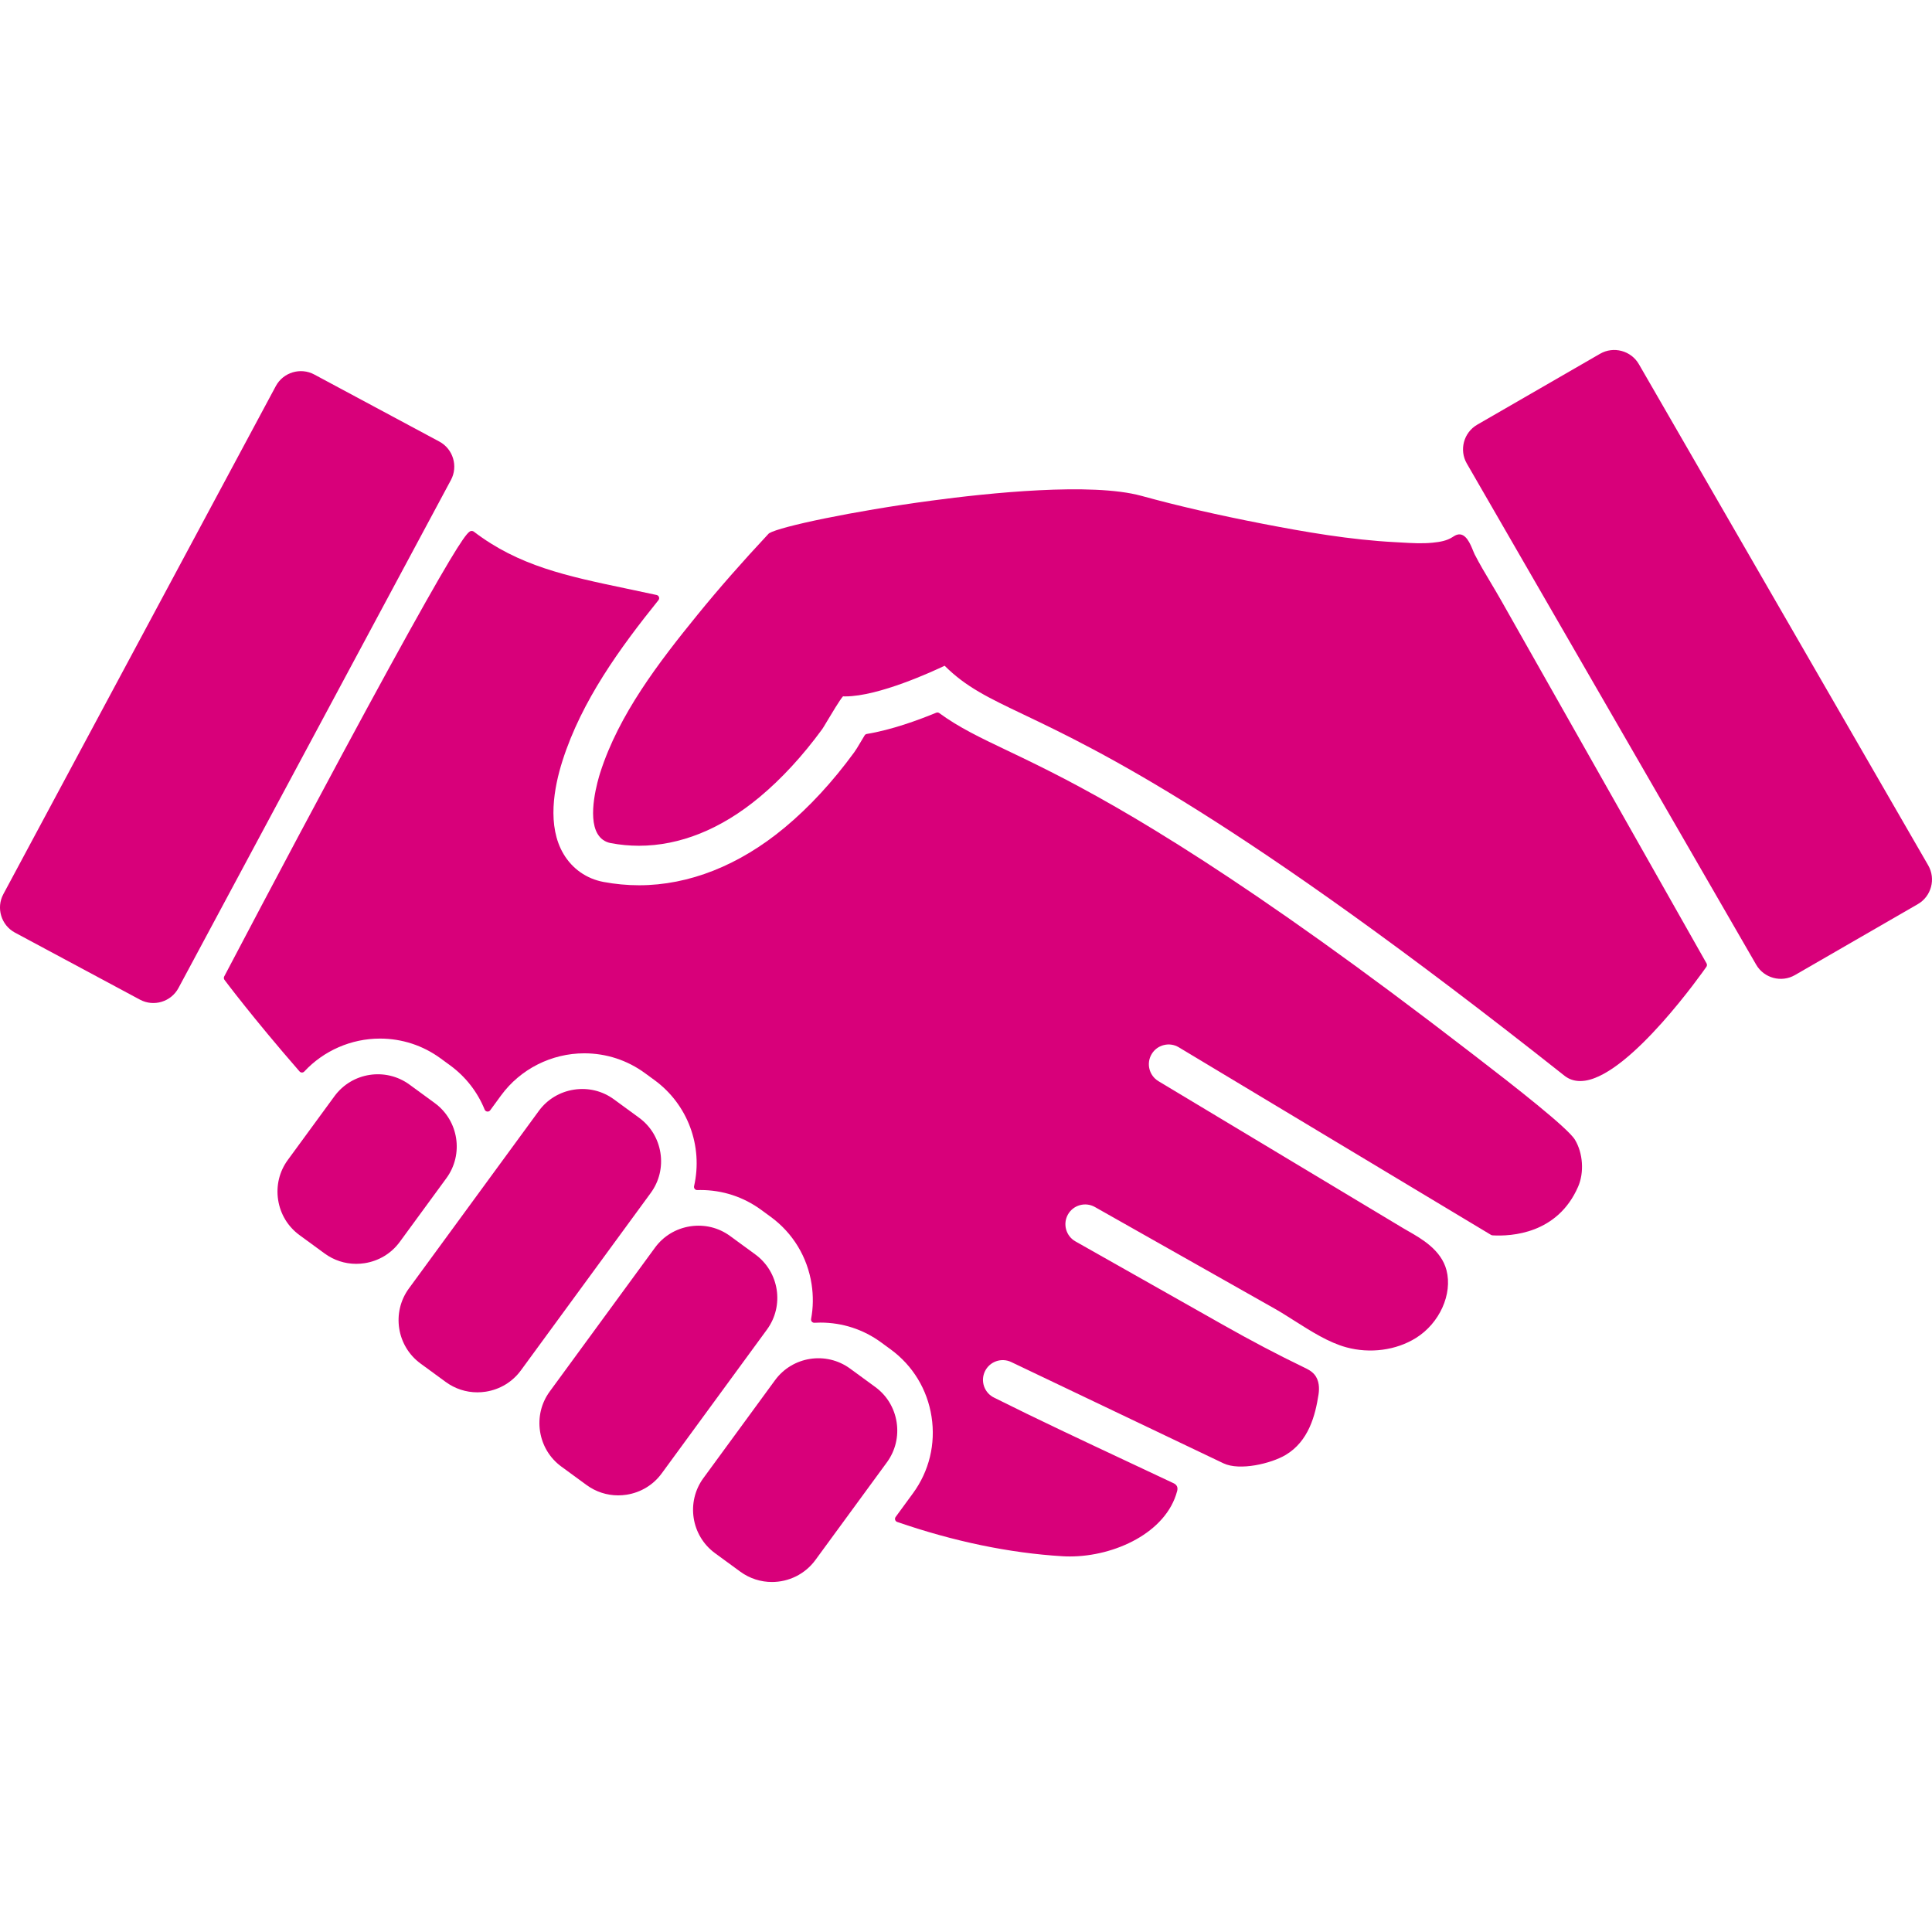
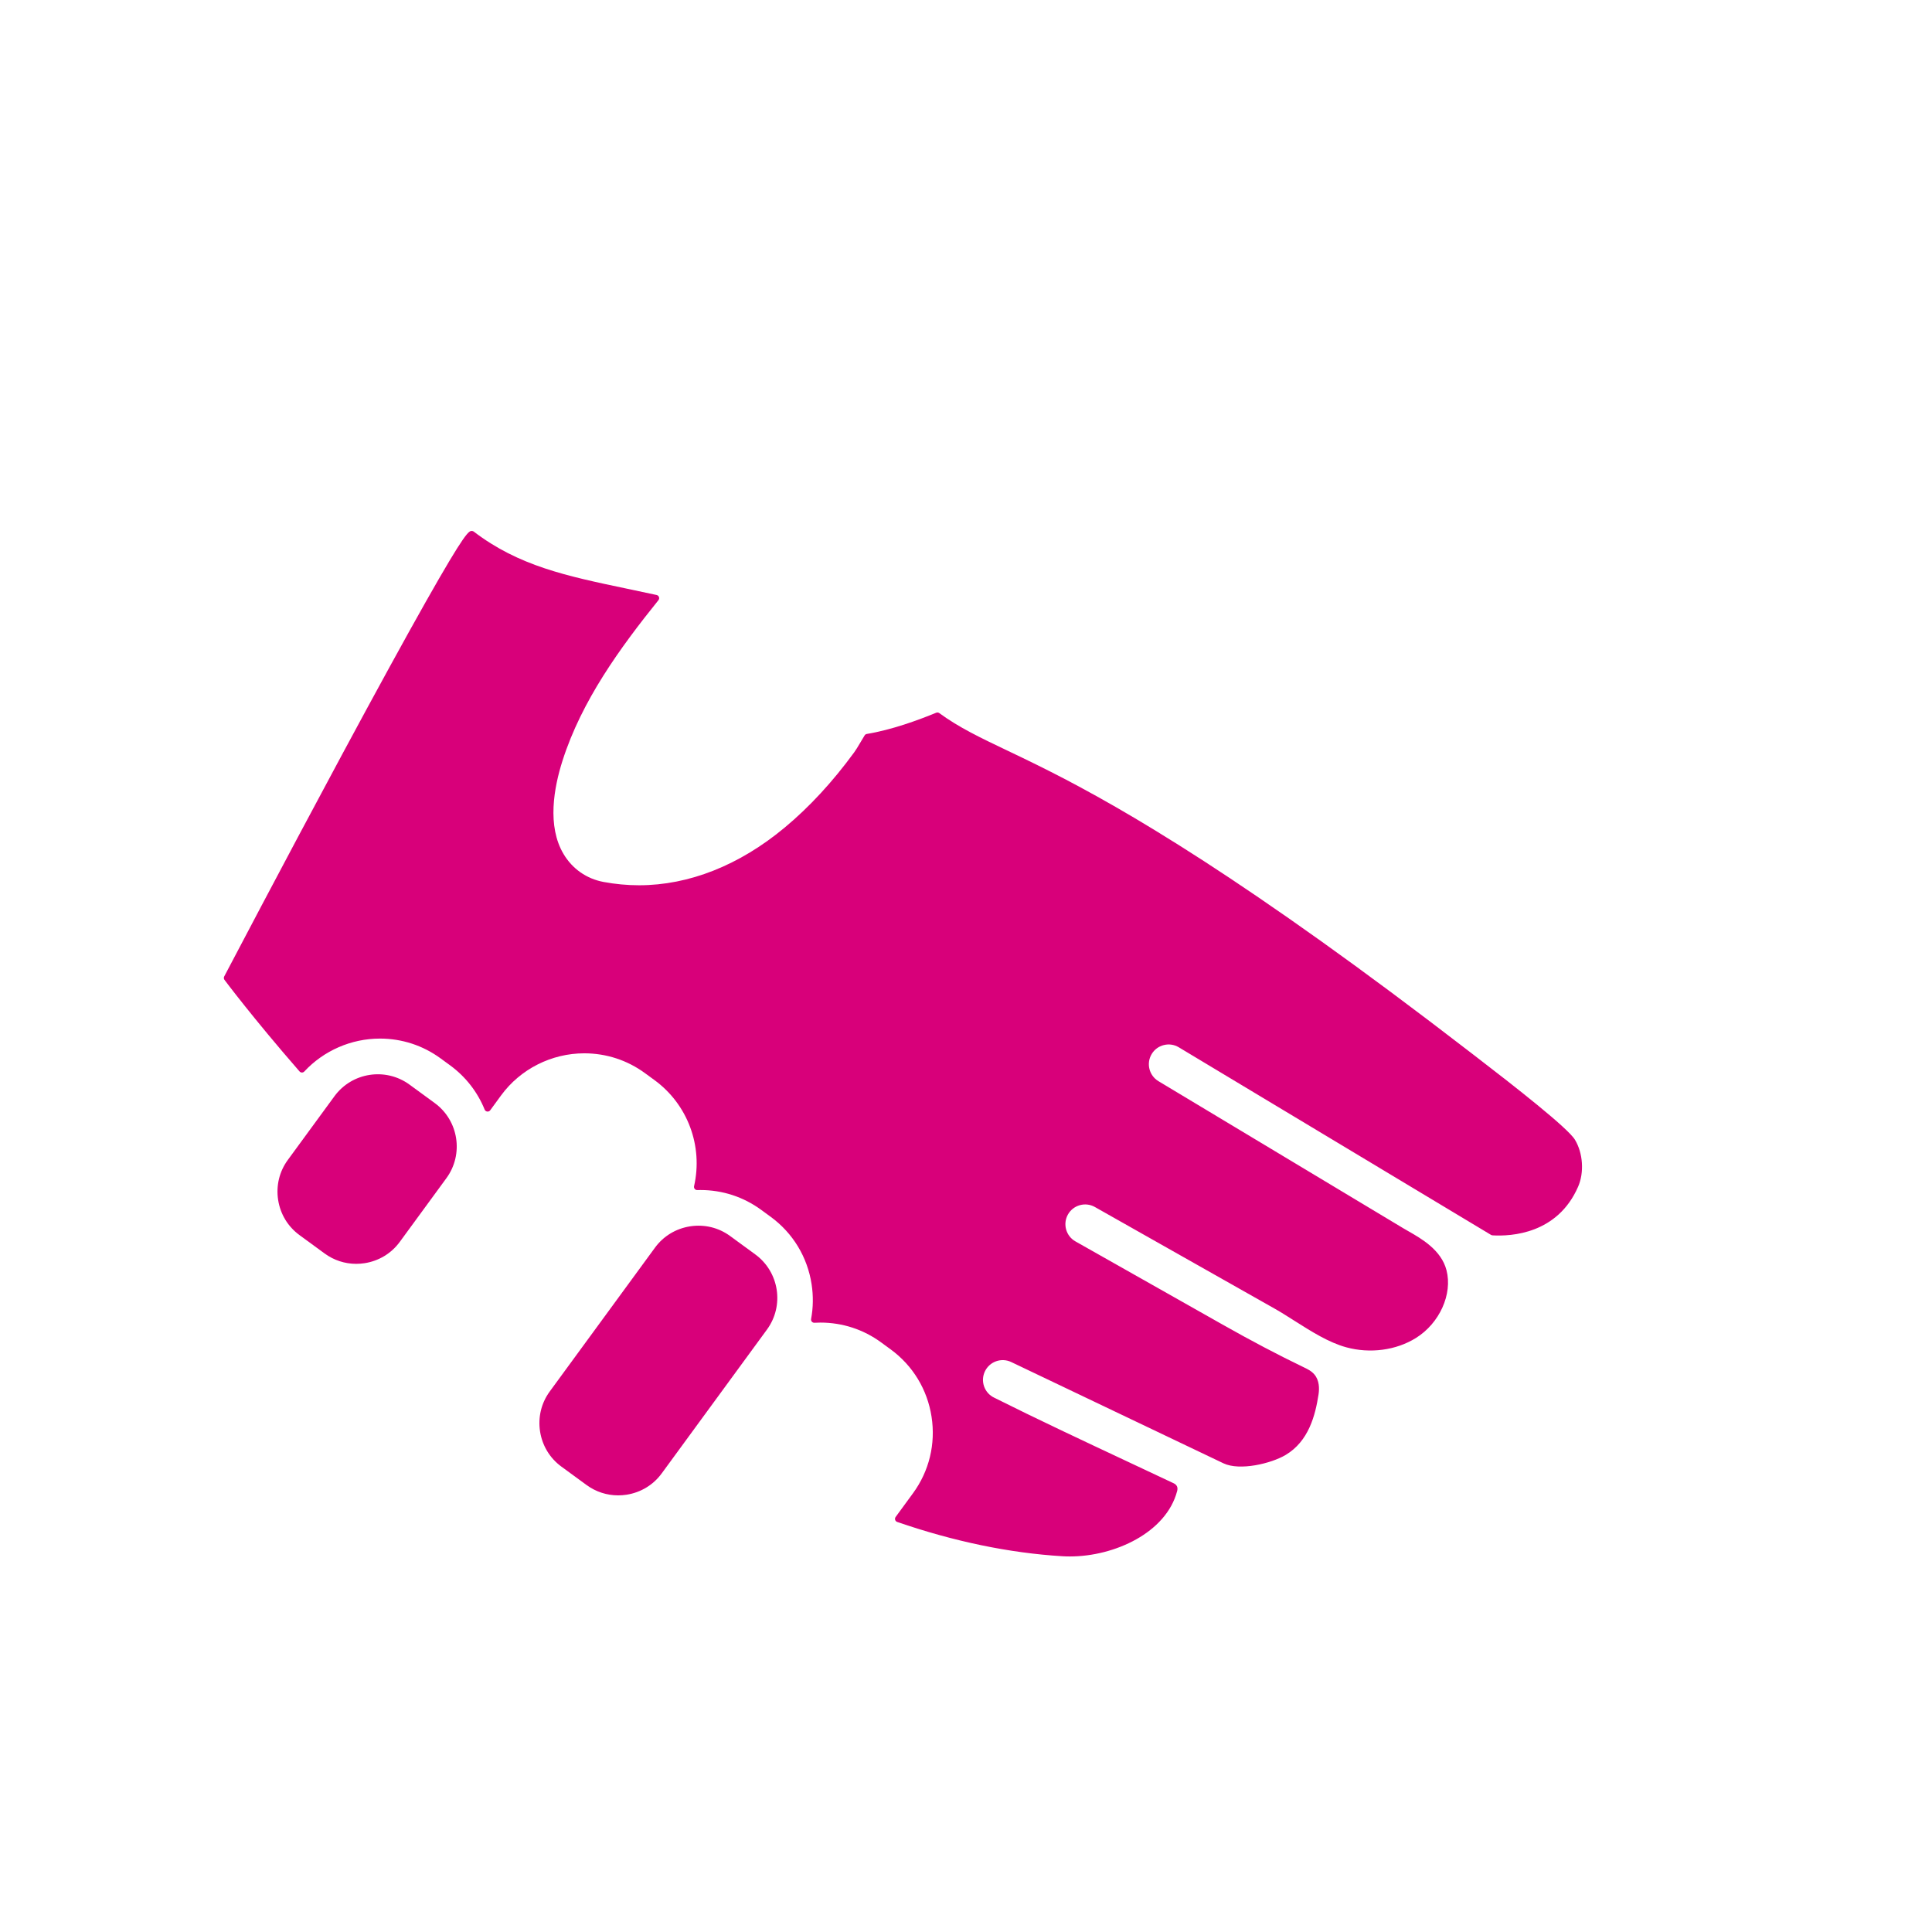
<svg xmlns="http://www.w3.org/2000/svg" xml:space="preserve" style="enable-background:new 0 0 750 750;" viewBox="0 0 750 750" y="0px" x="0px" id="Layer_1" version="1.1">
  <style type="text/css"> .st0{fill:#D8007A;} </style>
  <g>
-     <path d="M170.54,171.41l-48.54-26.03c-5.34-2.87-12.06-0.84-14.93,4.5L1.3,347.11c-2.87,5.34-0.84,12.06,4.5,14.93 l48.54,26.03c5.34,2.87,12.06,0.84,14.93-4.5l105.78-197.23C177.92,180.99,175.89,174.27,170.54,171.41z" class="st0" />
-     <path d="M748.53,335.93L636.21,141.37c-3.03-5.25-9.81-7.07-15.06-4.04l-47.7,27.54c-5.25,3.03-7.07,9.81-4.04,15.06 l112.33,194.55c3.03,5.25,9.81,7.07,15.06,4.04l47.7-27.54C749.75,347.96,751.56,341.18,748.53,335.93z" class="st0" />
    <path d="M173.29,457.37c6.79-9.28,4.77-22.37-4.52-29.16l-9.79-7.16c-9.29-6.79-22.37-4.77-29.16,4.52l-18.09,24.72 c-3.28,4.48-4.61,9.99-3.76,15.51c0.86,5.52,3.79,10.37,8.27,13.65l9.79,7.16c3.6,2.63,7.85,4.01,12.25,4.01 c1.08,0,2.17-0.08,3.26-0.25c5.52-0.86,10.37-3.79,13.65-8.27L173.29,457.37z" class="st0" />
-     <path d="M256.38,447.57c-0.86-5.52-3.79-10.37-8.27-13.65l-9.79-7.16c-4.48-3.28-9.99-4.61-15.51-3.76 c-5.52,0.86-10.37,3.79-13.65,8.27l-50.42,68.9c-6.79,9.28-4.77,22.37,4.52,29.16l9.79,7.16c3.6,2.63,7.85,4.01,12.25,4.01 c1.08,0,2.17-0.08,3.26-0.25c5.52-0.86,10.37-3.79,13.65-8.27l50.42-68.9C255.9,458.6,257.24,453.09,256.38,447.57z" class="st0" />
    <path d="M293.22,486.98l-9.79-7.16c-4.48-3.28-9.99-4.61-15.51-3.76c-5.52,0.86-10.37,3.79-13.65,8.27l-40.86,55.84 c-3.28,4.48-4.61,9.99-3.76,15.51c0.86,5.52,3.79,10.37,8.27,13.65l9.79,7.16c3.6,2.63,7.85,4.01,12.25,4.01 c1.08,0,2.17-0.08,3.26-0.25c5.52-0.86,10.37-3.79,13.65-8.27l40.86-55.84C304.53,506.86,302.5,493.78,293.22,486.98z" class="st0" />
-     <path d="M348.07,552.1c-0.86-5.52-3.79-10.37-8.27-13.65l-9.79-7.16c-9.29-6.79-22.37-4.77-29.16,4.52l-27.79,37.98 c-6.79,9.28-4.77,22.37,4.52,29.16l9.79,7.16c3.71,2.71,8.02,4.02,12.3,4.02c6.43,0,12.78-2.96,16.87-8.54l27.8-37.98 C347.59,563.13,348.92,557.62,348.07,552.1z" class="st0" />
-     <path d="M582.68,232.98c-1.27-2.24-2.61-4.49-3.9-6.66c-2.17-3.63-4.41-7.39-6.36-11.2c-0.14-0.28-0.34-0.76-0.56-1.31 c-1.07-2.65-2.87-7.09-6.09-6.27c-0.69,0.18-1.24,0.53-1.72,0.84l-0.21,0.14c-2.16,1.37-4.66,1.86-7.76,2.16 c-3.94,0.39-8.01,0.16-11.94-0.07c-0.81-0.05-1.63-0.09-2.44-0.14c-17.53-0.9-35.13-3.97-51.54-7.15 c-17.52-3.4-32.92-6.94-47.06-10.83c-19.33-5.31-59.43-1.11-81.61,1.87c-30.72,4.12-58.51,10.05-62.84,12.6 c-0.1,0.06-0.2,0.14-0.28,0.22c-10.39,11.12-19.37,21.36-27.46,31.3c-15.21,18.69-30.66,38.83-37.9,61.46 c-0.89,2.77-5.1,16.93-1.03,23.76c1.17,1.97,2.91,3.18,5.15,3.6c3.62,0.68,7.26,1.02,10.91,1.02c15.85,0,31.83-6.4,46.77-18.84 c8.58-7.14,16.78-16.04,24.39-26.45c0.24-0.32,0.79-1.24,1.82-2.97c1.55-2.6,5.06-8.48,6.23-9.74c0.29,0.01,0.58,0.02,0.88,0.02 c13.01,0,34.11-9.77,38.57-11.9c8.34,8.29,16.85,12.35,30.72,18.97c28.86,13.77,82.58,39.39,209.9,140.18 c1.74,1.38,3.79,2.07,6.11,2.07c0.61,0,1.23-0.05,1.87-0.14c17.96-2.64,45.94-42.51,47.12-44.21c0.27-0.39,0.3-0.91,0.06-1.33 L582.68,232.98z" class="st0" />
    <path d="M572.66,409.95l-1.65-1.27c-10.7-8.25-21.17-16.19-31.14-23.61c-18.63-13.86-35.61-25.99-51.91-37.09 c-14.23-9.69-27.24-18.12-39.78-25.77c-10.4-6.35-20.11-11.93-29.68-17.07c-6.8-3.65-13.87-7.24-21.6-10.97 c-2.03-0.98-4.06-1.95-6.1-2.92c-10.36-4.94-18.55-8.85-26.16-14.42c-0.35-0.26-0.81-0.31-1.21-0.15c-7,2.89-17.36,6.67-26.94,8.24 c-0.36,0.06-0.68,0.27-0.86,0.59c-0.59,0.97-1.11,1.85-1.46,2.44c-1.36,2.28-1.92,3.22-2.59,4.13 c-8.35,11.43-17.42,21.25-26.97,29.19c-17.6,14.65-37.15,22.39-56.54,22.39c-4.6,0-9.24-0.44-13.8-1.29 c-6.57-1.24-12.07-5.08-15.49-10.83c-6.46-10.84-3.78-25.72-0.4-36.28c7.46-23.32,22.31-43.72,37.23-62.28 c0.27-0.34,0.35-0.79,0.2-1.2c-0.14-0.41-0.49-0.71-0.91-0.8c-3.97-0.87-7.78-1.67-11.47-2.44c-23.47-4.92-42.01-8.81-59.5-22.16 c-0.22-0.17-0.48-0.26-0.76-0.26c-1.15,0-2.34,0-17.91,27.55c-8.08,14.3-19,34.23-32.46,59.24 c-22.91,42.58-45.53,85.72-45.76,86.15c-0.22,0.42-0.18,0.94,0.1,1.32c0.11,0.14,10.8,14.5,29.14,35.55 c0.23,0.27,0.57,0.42,0.92,0.43c0.36,0,0.69-0.14,0.93-0.4c7.55-8.12,18.25-12.78,29.36-12.78c8.53,0,16.68,2.66,23.55,7.69 l3.72,2.72c5.99,4.38,10.61,10.31,13.38,17.15c0.17,0.42,0.55,0.71,1,0.77c0.45,0.06,0.89-0.14,1.16-0.5l4.22-5.77 c7.49-10.23,19.56-16.34,32.3-16.34c8.53,0,16.68,2.66,23.55,7.69l3.72,2.72c12.87,9.41,18.89,25.57,15.35,41.16 c-0.09,0.38,0.01,0.77,0.25,1.07c0.25,0.3,0.61,0.47,1,0.45c0.41-0.01,0.82-0.02,1.24-0.02c8.53,0,16.68,2.66,23.55,7.69l3.72,2.72 c8.59,6.29,14.23,15.57,15.86,26.14c0.7,4.52,0.64,9.07-0.19,13.51c-0.07,0.38,0.04,0.77,0.29,1.05c0.25,0.29,0.63,0.44,1.01,0.42 c0.78-0.05,1.57-0.07,2.33-0.07c8.53,0,16.68,2.66,23.55,7.69l3.72,2.72c8.59,6.29,14.23,15.57,15.86,26.14 c1.64,10.57-0.92,21.12-7.21,29.71l-6.74,9.21c-0.23,0.32-0.3,0.73-0.18,1.11c0.12,0.38,0.41,0.68,0.78,0.81 c22.01,7.59,43.62,12.08,64.23,13.32c0.94,0.06,1.88,0.08,2.84,0.08c17.31,0,37.36-9.23,41.6-25.33c0.11-0.4,0.32-1.23-0.12-2.03 c-0.36-0.64-0.97-0.93-1.3-1.09c-6.21-2.94-12.55-5.91-18.67-8.78c-16.75-7.86-34.07-15.98-50.9-24.4 c-1.85-0.88-3.24-2.43-3.93-4.36c-0.68-1.93-0.57-4.01,0.31-5.86c1.82-3.82,6.41-5.44,10.22-3.62c0.82,0.39,82.16,39.2,82.38,39.31 c6.33,3.02,18.53,0.09,24.15-3.25c8.94-5.32,11.52-15.36,12.77-23.52c0.34-2.24,0.34-5.4-1.6-7.7c-1.15-1.37-2.72-2.13-4.11-2.79 c-10.1-4.87-20.44-10.31-31.61-16.63l-57.06-32.26c-3.68-2.08-4.98-6.77-2.9-10.45c2.08-3.68,6.77-4.98,10.45-2.9l69.81,39.47 c2.46,1.39,4.99,3,7.67,4.7c6.55,4.15,13.32,8.45,20.12,10.3c9.23,2.52,19.33,1.17,27.02-3.61c9.18-5.71,14.29-17.02,11.88-26.32 c-2.04-7.87-9.75-12.26-14.85-15.17c-0.69-0.39-1.33-0.76-1.9-1.1c-4.34-2.6-8.68-5.21-13.02-7.82c-2.6-1.56-5.19-3.12-7.79-4.68 l-74.27-44.62c-3.62-2.18-4.8-6.9-2.62-10.52c1.05-1.76,2.73-3,4.72-3.49c1.99-0.5,4.05-0.19,5.81,0.87l121.2,72.82 c0.17,0.1,0.37,0.16,0.57,0.18c7.34,0.43,25.26-0.56,33.24-18.89c2.41-5.52,1.91-13.01-1.21-18.2 C608.75,437.97,588.02,421.75,572.66,409.95z" class="st0" />
  </g>
</svg>